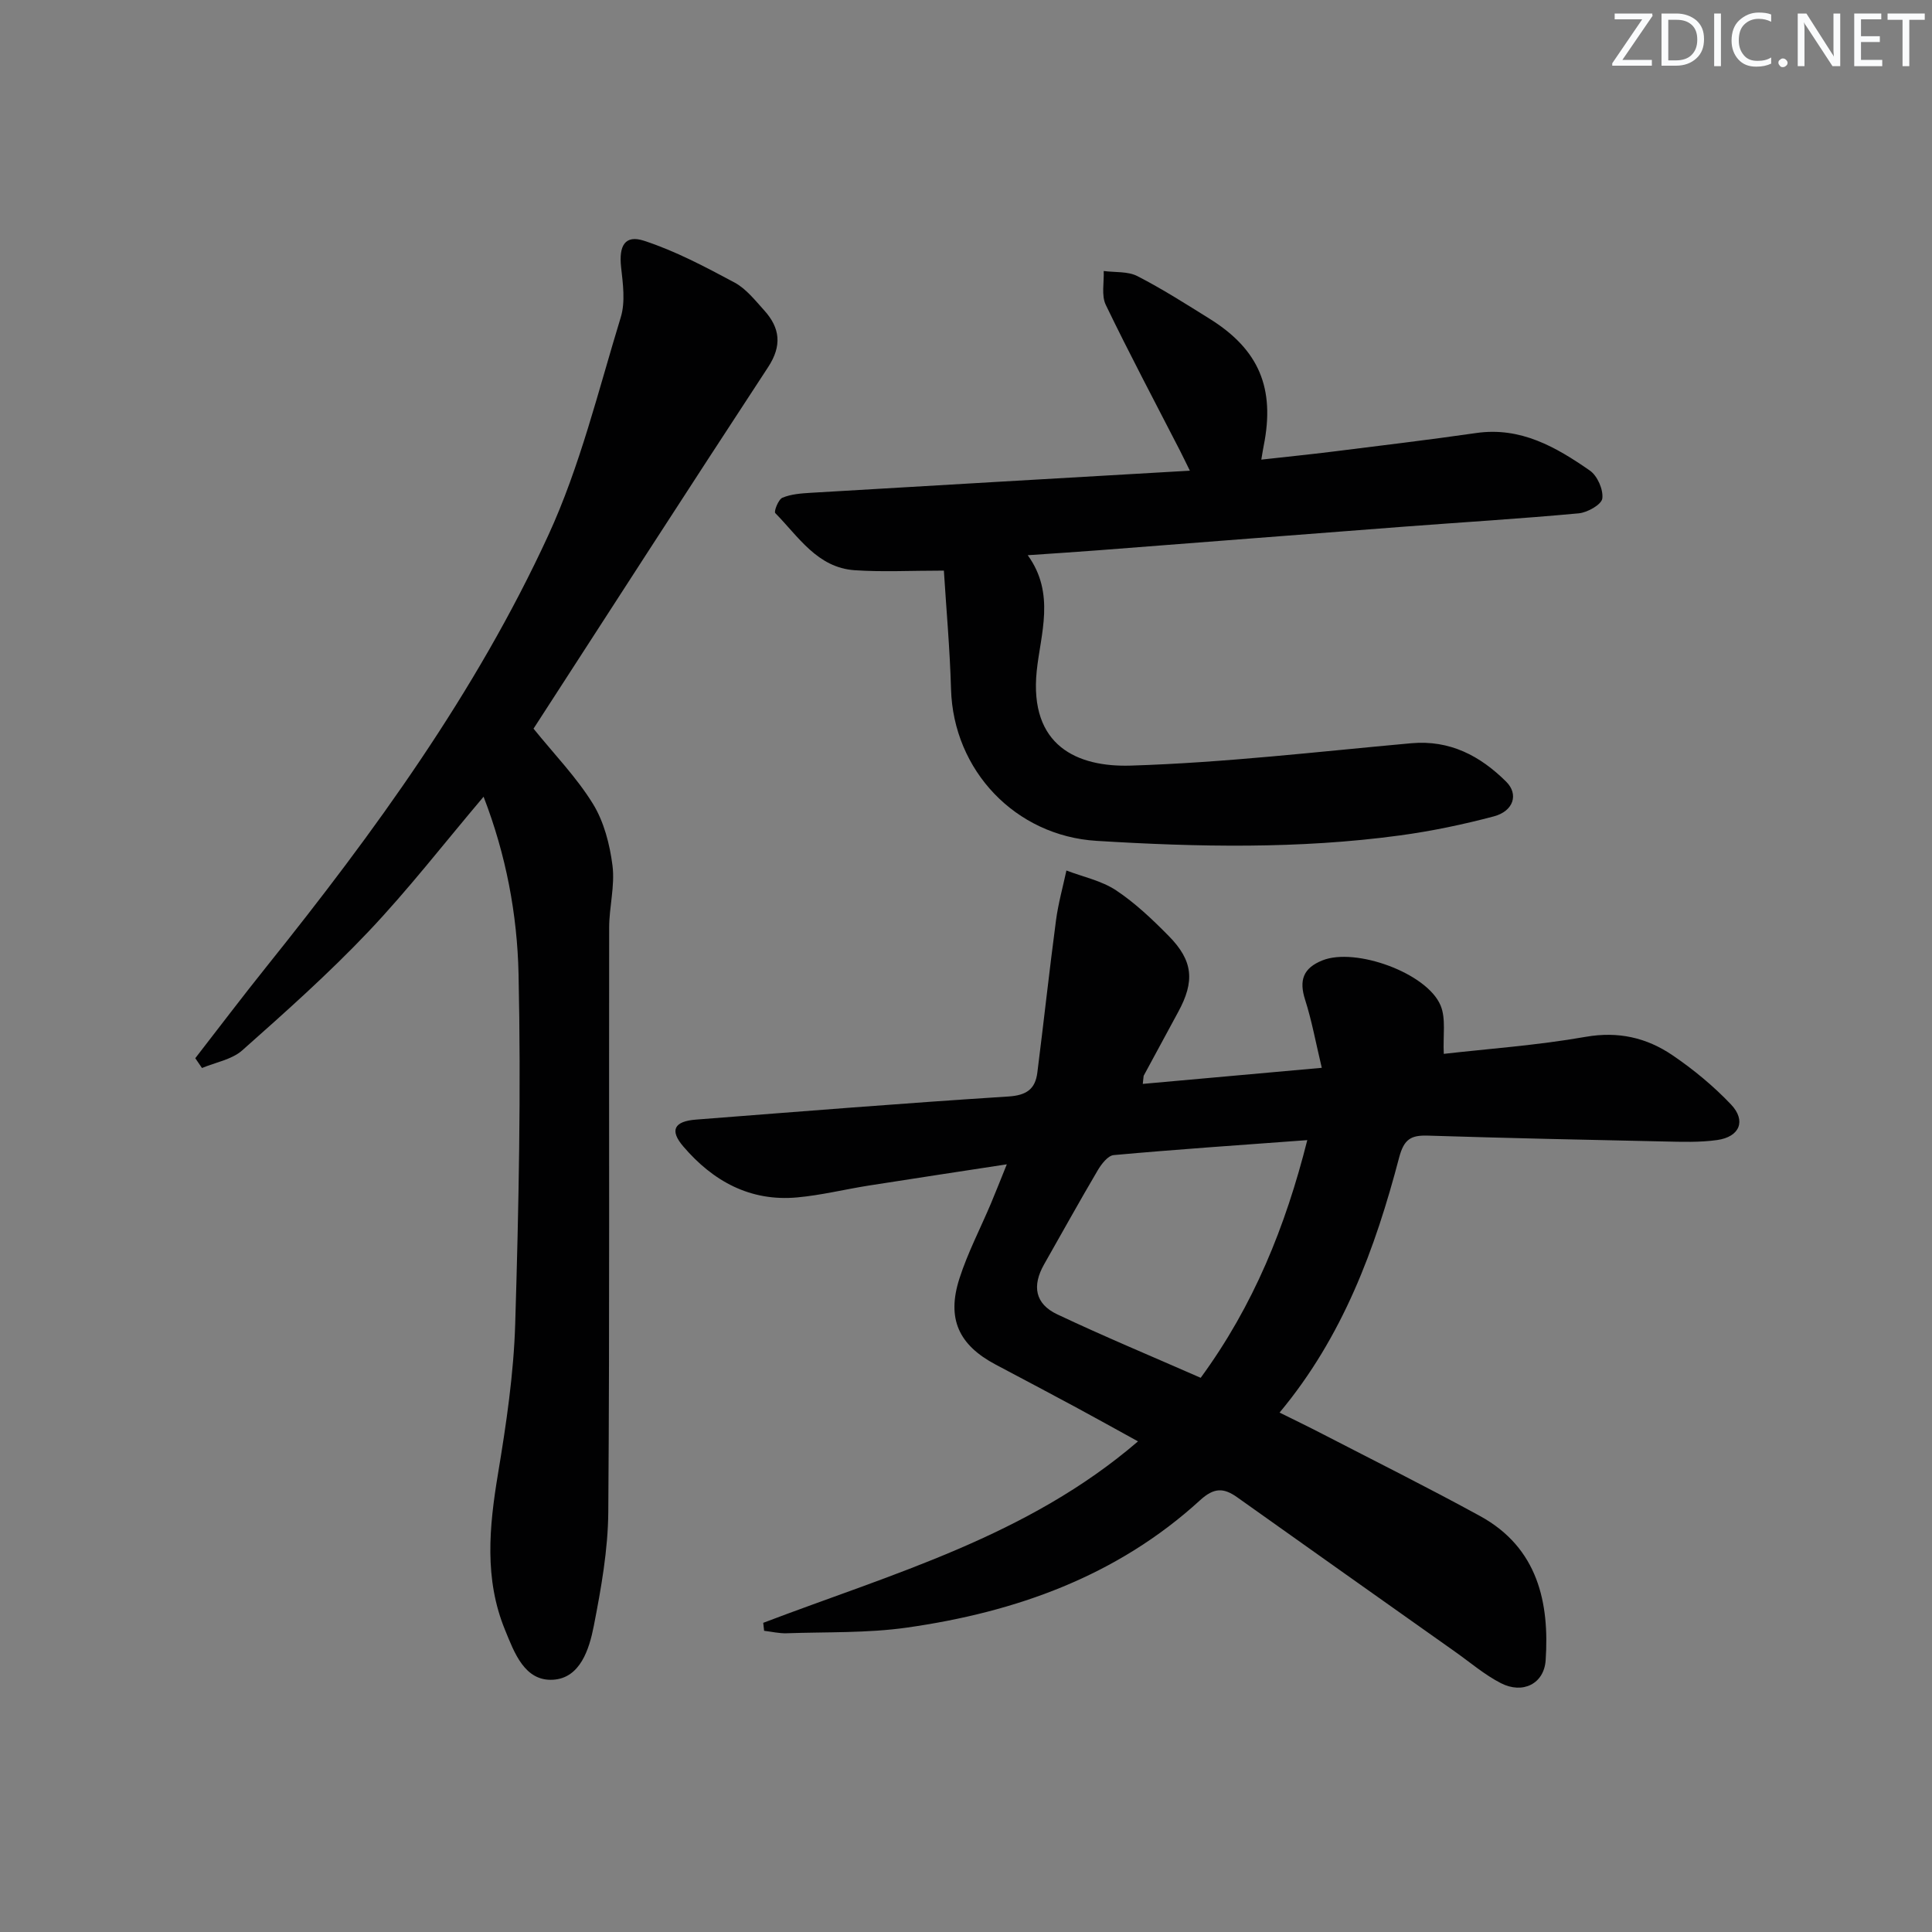
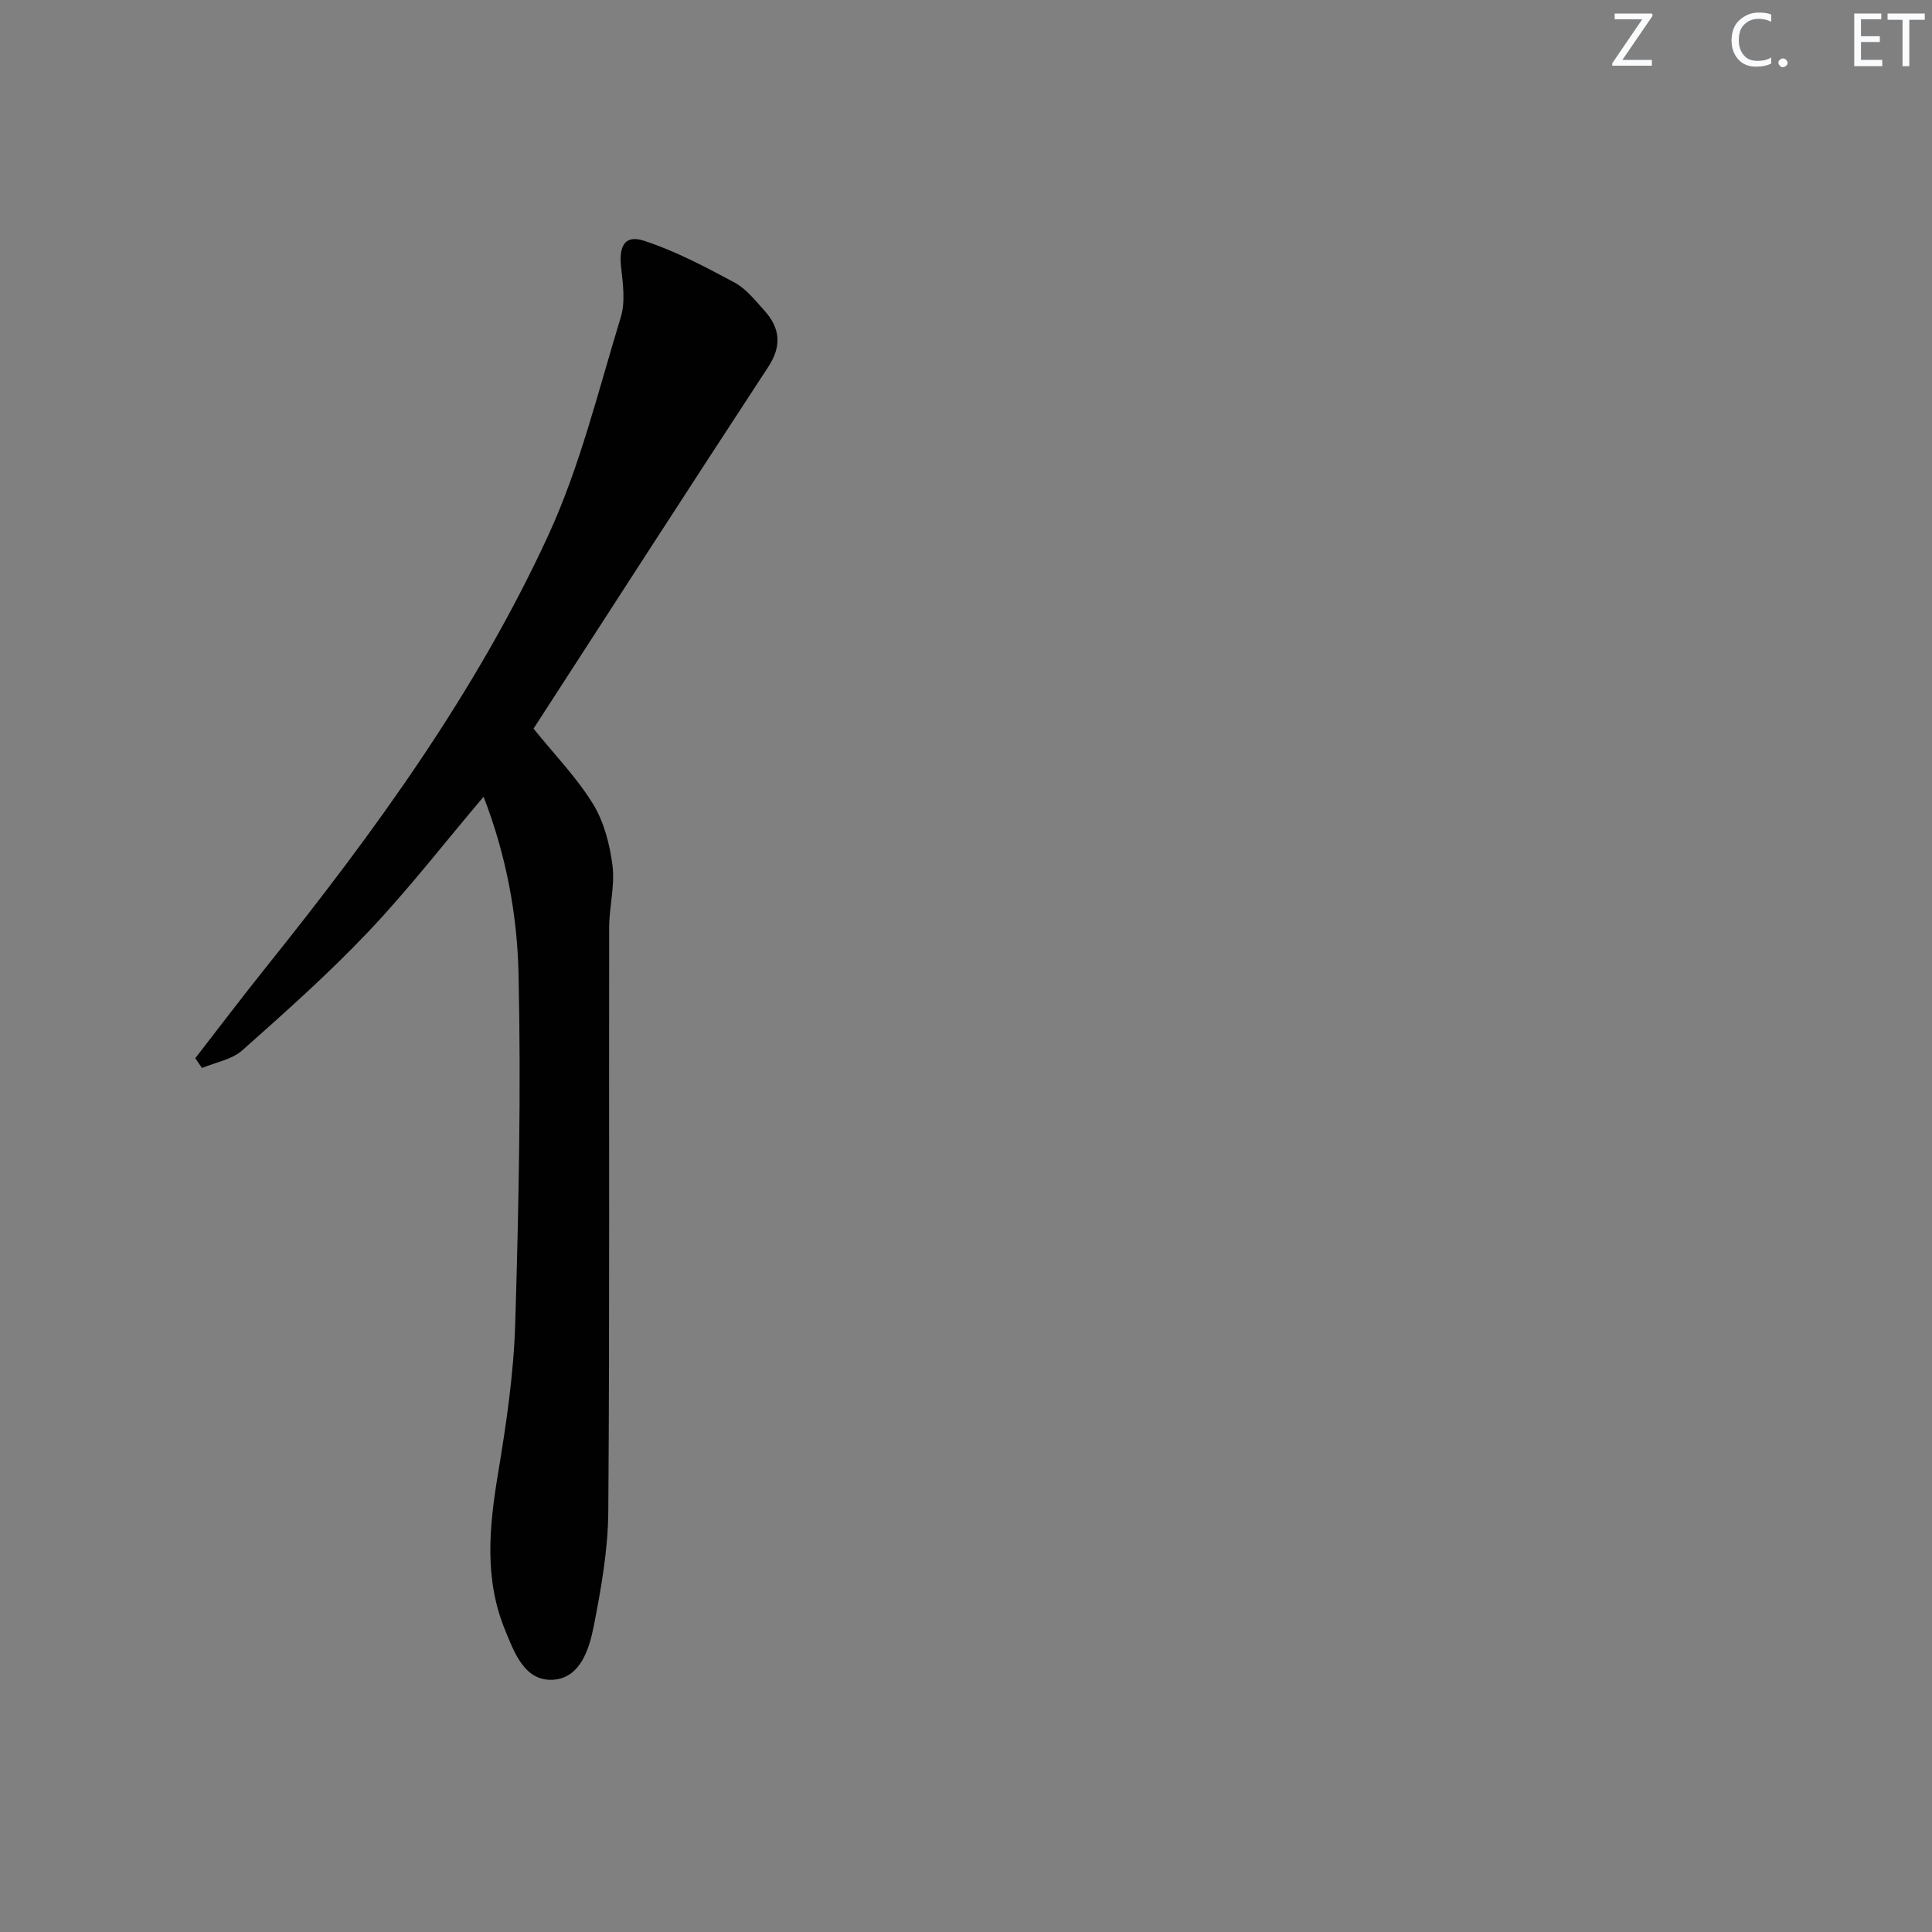
<svg xmlns="http://www.w3.org/2000/svg" enable-background="new 0 0 400 400" viewBox="0 0 400 400">
  <rect x="0" y="0" width="400" height="400" fill="#808080" stroke="none" />
  <g fill="#fafbfc">
    <path d="m342.2 3.2-6.3 9.2h6.1v1.2h-8.2v-.5l6.2-9.1h-5.7v-1.2h7.8v.4z" />
-     <path d="m344 13.7v-10.9h3.1c1.6 0 3 .5 4.1 1.4 1.1 1 1.6 2.2 1.6 3.9s-.5 3-1.6 4-2.5 1.5-4.2 1.5h-3zm1.4-9.6v8.4h1.6c1.4 0 2.5-.4 3.2-1.1.8-.8 1.2-1.8 1.2-3.2s-.4-2.4-1.2-3.1-1.8-1-3.1-1z" />
-     <path d="m356.3 2.8v10.9h-1.4v-10.9z" />
    <path d="m366.6 13.2c-.8.4-1.8.6-3 .6-1.6 0-2.8-.5-3.7-1.5s-1.4-2.3-1.4-3.9c0-1.7.5-3.2 1.6-4.2s2.4-1.6 4-1.6c1 0 1.9.1 2.6.4v1.5c-.8-.4-1.6-.6-2.6-.6-1.2 0-2.2.4-3 1.2s-1.1 1.9-1.1 3.3c0 1.3.4 2.3 1.1 3.1s1.6 1.1 2.8 1.1c1.1 0 2-.2 2.8-.7v1.3z" />
    <path d="m368.2 13c0-.3.1-.5.3-.6.2-.2.4-.3.6-.3.3 0 .5.1.7.3s.3.4.3.6-.1.5-.3.6c-.2.2-.4.3-.7.3s-.5-.1-.6-.3c-.2-.2-.3-.4-.3-.6z" />
-     <path d="m381.1 13.7h-1.7l-5.5-8.4c-.2-.2-.3-.5-.4-.7 0 .2.1.8.1 1.5v7.6h-1.4v-10.9h1.8l5.3 8.3c.3.4.4.6.4.8 0-.3-.1-.8-.1-1.6v-7.5h1.4v10.9z" />
    <path d="m389.7 13.7h-5.8v-10.9h5.6v1.2h-4.2v3.5h3.9v1.2h-3.9v3.7h4.4z" />
    <path d="m398.4 4.1h-3.1v9.6h-1.4v-9.6h-3.1v-1.3h7.7v1.3z" />
  </g>
-   <path d="m158.02 335.99c26.75-10.19 54.72-17.9 77.59-37.57-4.65-2.56-8.91-4.93-13.21-7.25-5.42-2.92-10.86-5.78-16.3-8.67-7.6-4.04-10.13-9.46-7.47-17.77 1.71-5.34 4.35-10.39 6.54-15.58 1.02-2.42 1.97-4.86 3.28-8.09-10.1 1.55-19.38 2.95-28.66 4.41-4.92.78-9.78 1.99-14.73 2.44-9.74.9-17.46-3.37-23.6-10.56-2.87-3.35-1.89-5.2 2.64-5.55 21.55-1.67 43.09-3.41 64.66-4.78 3.76-.24 5.58-1.52 6.01-4.95 1.33-10.5 2.47-21.01 3.86-31.5.46-3.48 1.42-6.9 2.16-10.34 3.45 1.32 7.25 2.1 10.26 4.09 3.98 2.64 7.54 6.03 10.92 9.46 5.07 5.14 5.43 9.38 1.95 15.76-2.38 4.37-4.75 8.76-7.11 13.14-.07.13-.04.31-.21 1.73 12.11-1.09 23.97-2.15 37.06-3.33-1.26-5.28-2.07-9.78-3.45-14.09-1.29-4.02-.42-6.56 3.6-8.16 6.82-2.72 21.64 2.6 24.45 9.35 1.14 2.73.47 6.21.66 10.01 9.1-1.04 19.32-1.76 29.35-3.52 6.78-1.19 12.64.17 17.98 3.79 4.36 2.96 8.51 6.39 12.13 10.2 3.2 3.37 1.81 6.71-2.84 7.37-3.6.51-7.31.38-10.97.3-16.3-.34-32.61-.7-48.91-1.21-3.48-.11-4.96.66-5.98 4.52-4.96 18.89-11.64 37.09-24.76 52.82 3.29 1.63 6.08 2.97 8.83 4.4 10.91 5.64 21.91 11.12 32.68 17.02 12.02 6.58 14.38 18.01 13.58 29.87-.33 4.85-4.73 7.06-9.27 4.73-3.37-1.73-6.32-4.27-9.43-6.47-15.06-10.66-30.13-21.32-45.17-32.02-2.8-1.99-4.79-2.02-7.67.61-17.17 15.7-38.14 23.18-60.73 26.38-8.18 1.16-16.58.88-24.88 1.17-1.55.05-3.11-.33-4.66-.51-.06-.56-.12-1.11-.18-1.65zm90.57-50.73c10.95-14.96 17.55-31.29 22.07-49.21-13.97 1.03-27.04 1.92-40.08 3.1-1.2.11-2.54 1.85-3.3 3.14-3.8 6.44-7.41 12.98-11.11 19.48-2.53 4.46-1.88 8.18 2.72 10.35 9.71 4.59 19.64 8.72 29.7 13.14z" fill="#010102" />
  <path d="m110.46 150.86c4.32 5.34 8.9 10.06 12.28 15.53 2.3 3.72 3.51 8.42 4.07 12.82.53 4.19-.69 8.57-.69 12.87-.07 40.31.12 80.62-.18 120.92-.06 7.89-1.48 15.85-3 23.63-.94 4.82-2.81 10.79-8.41 11.14-5.92.37-8.05-5.62-9.98-10.34-4.32-10.54-3.27-21.32-1.45-32.27 1.71-10.3 3.26-20.72 3.57-31.13.73-24.12 1.22-48.27.69-72.39-.27-12.31-2.58-24.64-7.24-36.69-8.14 9.61-15.55 19.19-23.85 27.94-8.21 8.66-17.17 16.64-26.11 24.57-2.16 1.92-5.53 2.48-8.34 3.66-.46-.68-.93-1.36-1.39-2.03 4.93-6.35 9.79-12.78 14.82-19.05 22.31-27.83 43.27-56.66 58.24-89.15 6.61-14.34 10.38-30 15.03-45.19.98-3.19.45-6.96.07-10.4-.48-4.41.78-6.75 4.76-5.45 6.5 2.12 12.66 5.4 18.72 8.64 2.4 1.29 4.27 3.69 6.17 5.79 3.27 3.62 3.69 7.29.81 11.7-16.67 25.44-33.14 51.01-48.59 74.88z" fill="#010102" />
-   <path d="m195.42 118.14c-6.92 0-12.71.31-18.45-.08-7.75-.52-11.66-6.96-16.46-11.83-.32-.32.64-2.83 1.48-3.18 1.79-.75 3.87-.9 5.86-1.02 25.88-1.54 51.76-3.03 78.5-4.58-.99-2-1.5-3.08-2.05-4.15-5.16-10.04-10.46-20.02-15.36-30.18-.94-1.95-.33-4.65-.43-7.01 2.34.31 4.98.04 6.96 1.05 5.16 2.65 10.08 5.79 15.02 8.87 10.17 6.35 13.53 14.35 11.15 26.24-.13.64-.23 1.29-.5 2.89 5.19-.58 10.04-1.07 14.87-1.67 9.89-1.24 19.78-2.42 29.64-3.84 9.19-1.32 16.51 2.91 23.52 7.78 1.55 1.08 2.81 3.94 2.57 5.78-.16 1.25-3.08 2.91-4.88 3.07-12.08 1.12-24.2 1.85-36.3 2.77-21.05 1.6-42.1 3.26-63.16 4.88-4.63.36-9.27.65-14.62 1.02 5.78 7.96 2.64 16.34 1.86 23.99-1.58 15.54 8.47 19.91 19.47 19.57 19.39-.6 38.72-2.88 58.07-4.63 8.01-.72 14.28 2.62 19.65 7.95 2.65 2.62 1.52 6.11-2.54 7.19-6.4 1.7-12.93 3.06-19.48 3.95-20.87 2.83-41.82 2.41-62.77 1.12-16.8-1.03-29.66-14.55-30.14-31.41-.24-8.4-1-16.79-1.48-24.54z" fill="#010102" />
</svg>